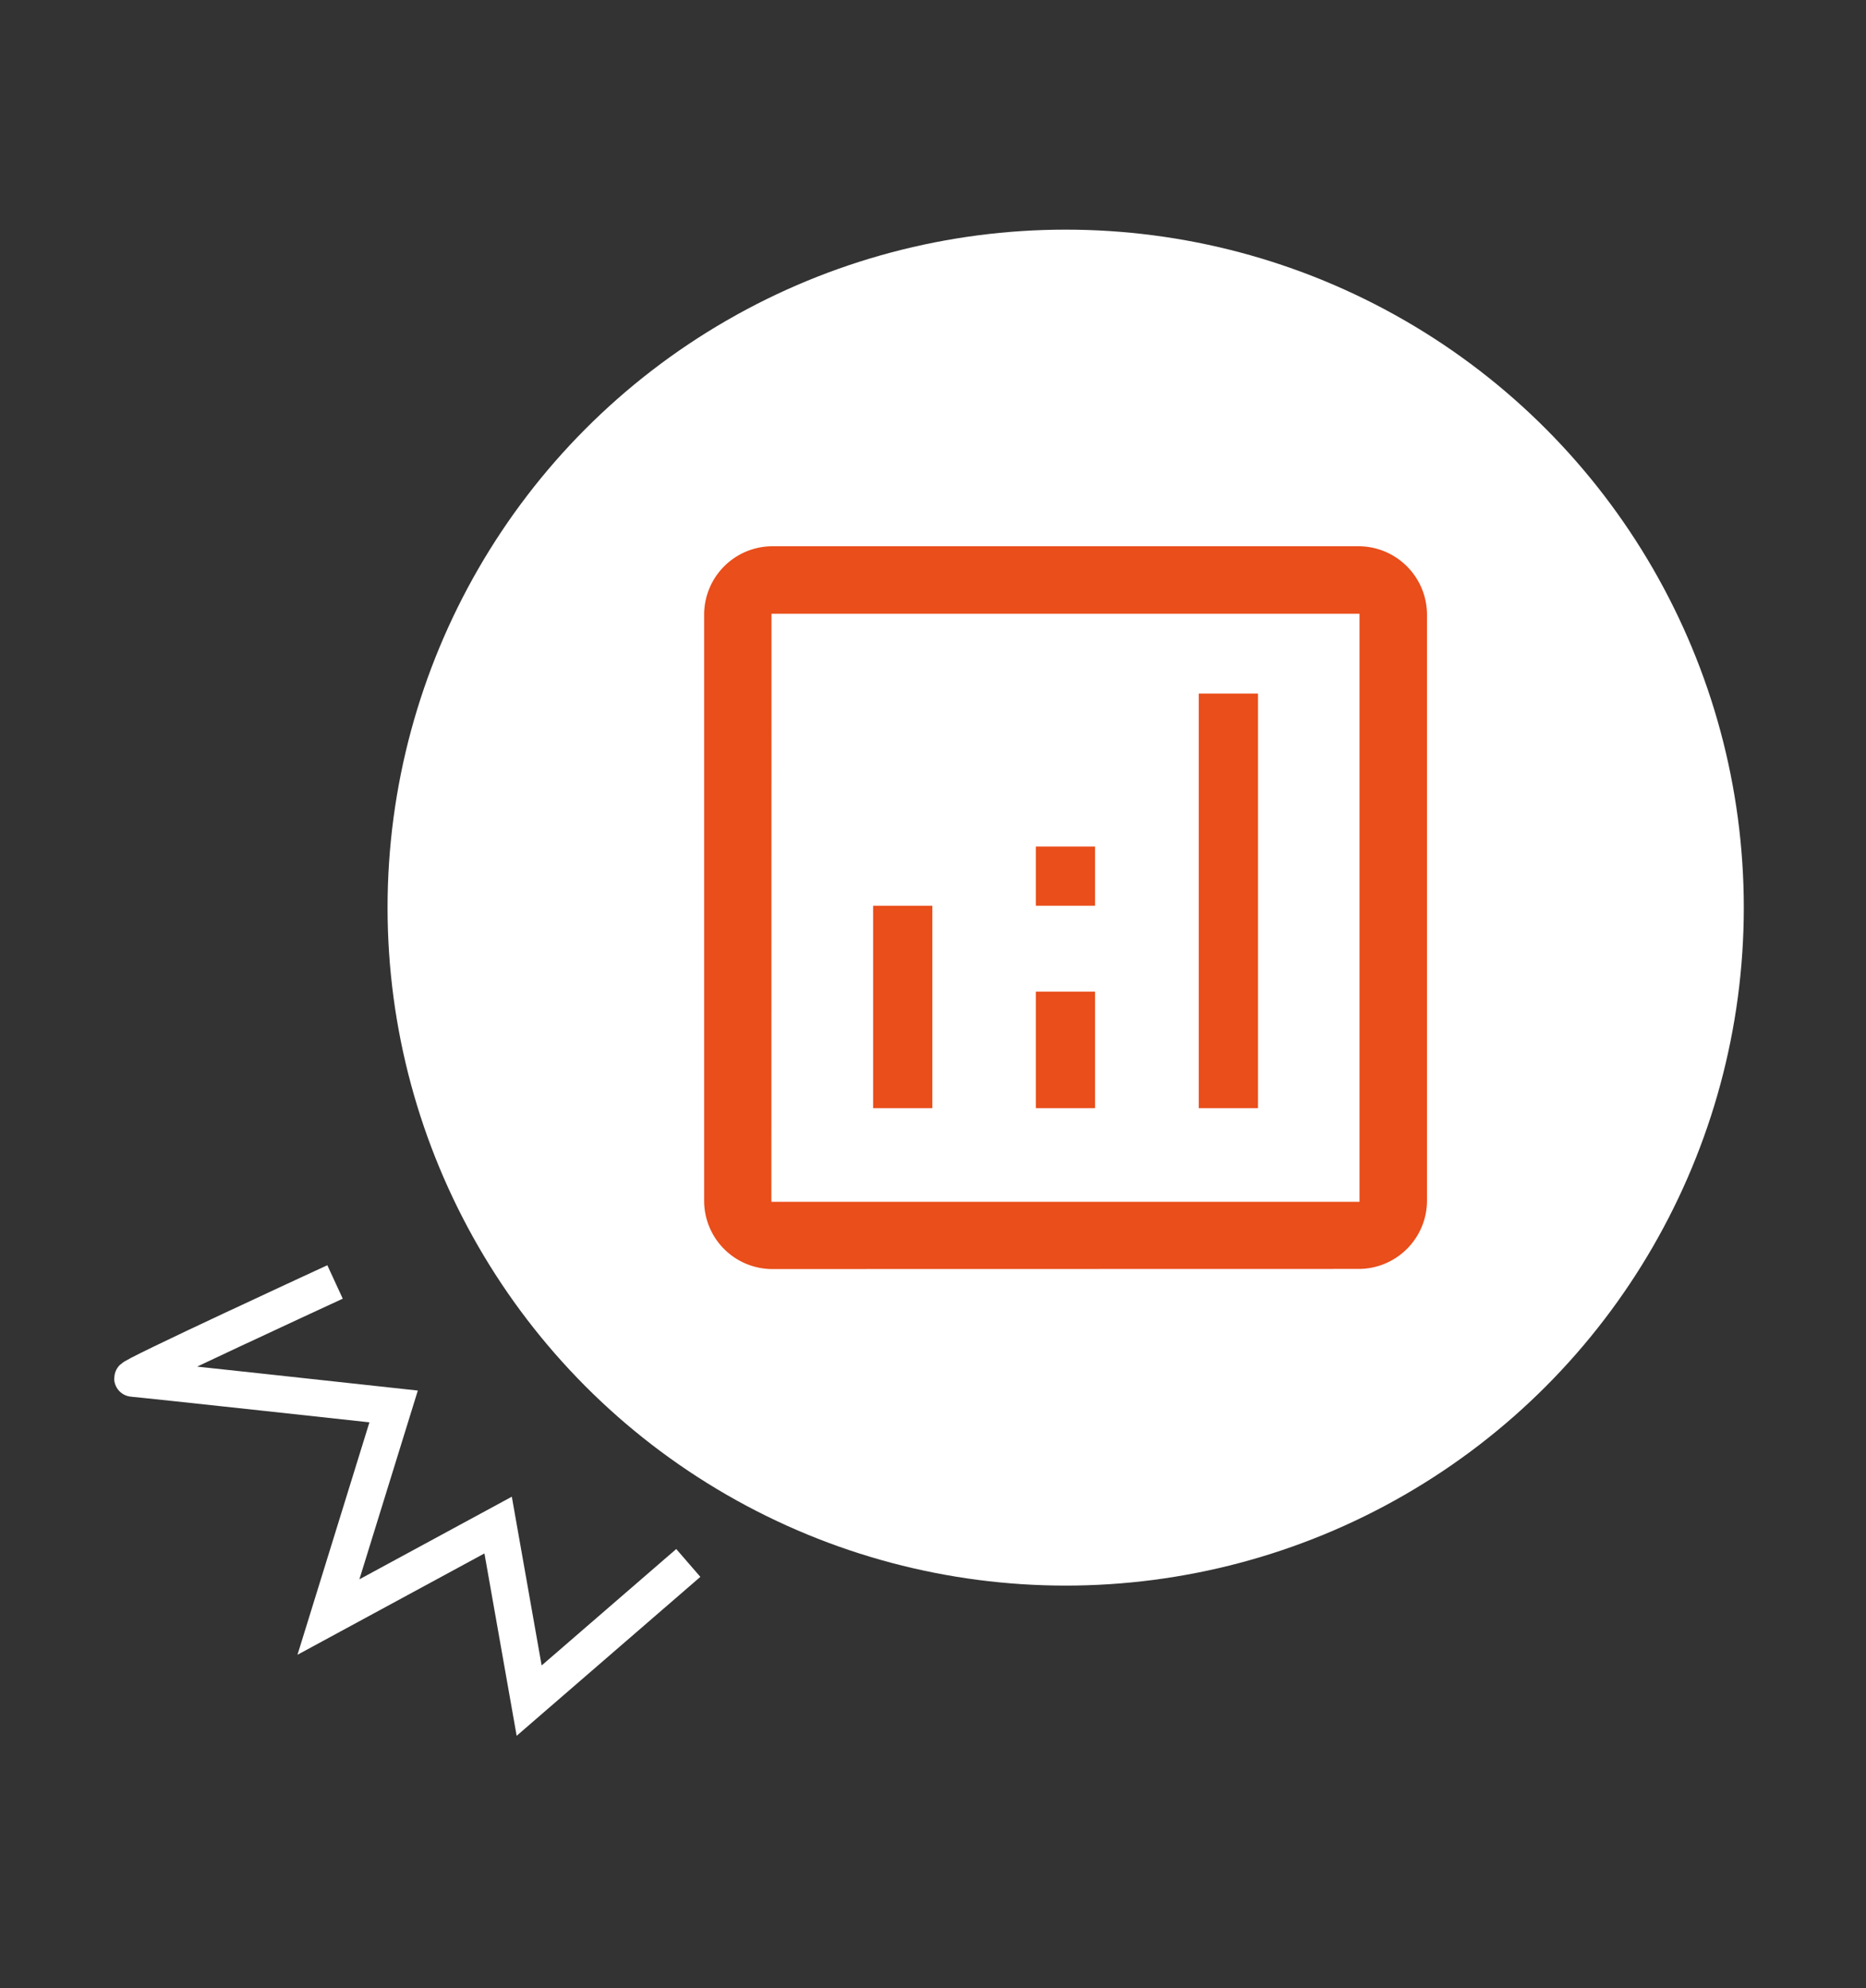
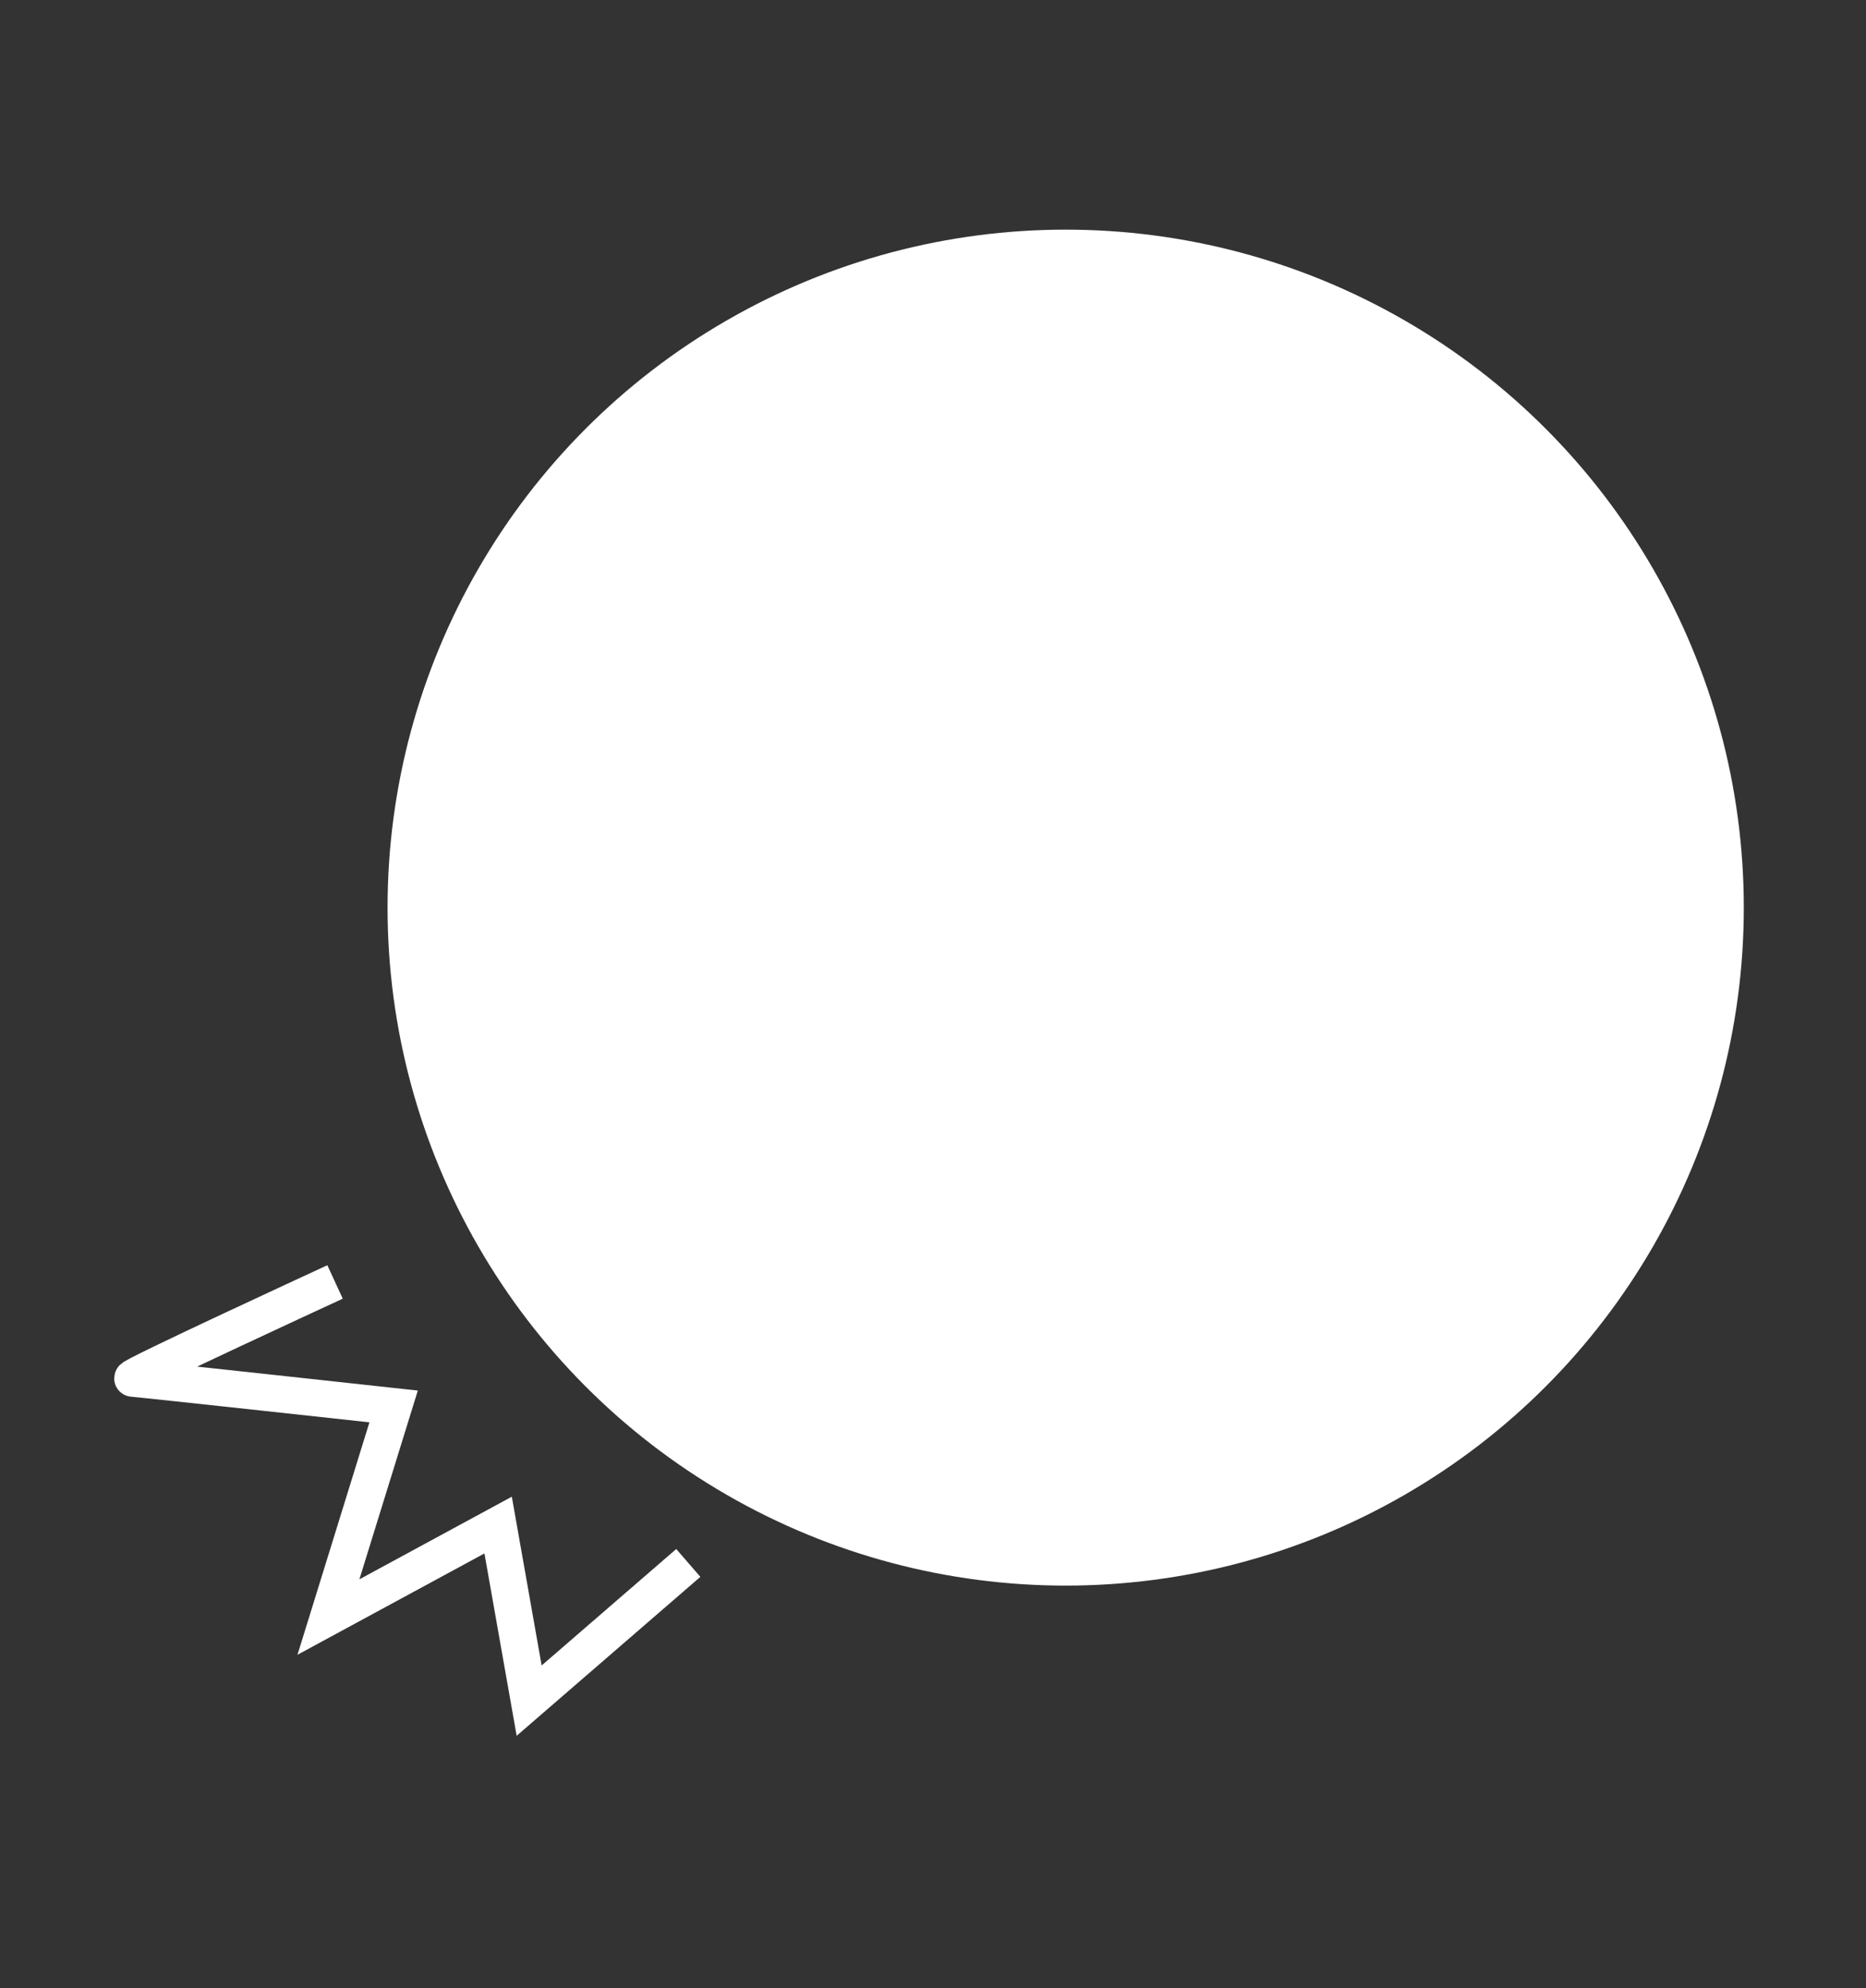
<svg xmlns="http://www.w3.org/2000/svg" width="76" height="81" viewBox="0 0 76 81">
  <rect x="0" y="0" width="76" height="81" fill="#333333" stroke="none" />
  <defs>
    <clipPath id="clip-Icon-juridique-assurer">
      <rect width="76" height="81" />
    </clipPath>
  </defs>
  <g id="Icon-juridique-assurer" clip-path="url(#clip-Icon-juridique-assurer)">
    <ellipse id="Ellipse_233" data-name="Ellipse 233" cx="27.619" cy="27.619" rx="27.619" ry="27.619" transform="translate(15.785 9.355)" fill="#fff" />
    <path id="Tracé_8306" data-name="Tracé 8306" d="M8.8,0S-.254,2.379.005,2.435,10.267,5.407,10.267,5.407L6.161,13.392l7.456-2.487v7.261l7.357-4.395" transform="matrix(0.985, -0.174, 0.174, 0.985, 4.978, 53.755)" fill="none" stroke="#fff" stroke-width="1.5" />
-     <path id="analytics_FILL0_wght500_GRAD0_opsz48" d="M120.9,232.67h2.413v-8.243H120.9Zm13.263,0h2.413V215.782h-2.413Zm-6.636,0h2.413v-4.745h-2.413Zm0-8.243h2.413v-2.413h-2.413Zm-10.77,14.8a2.783,2.783,0,0,1-2.739-2.739V212.531a2.788,2.788,0,0,1,2.739-2.749h23.953a2.793,2.793,0,0,1,2.749,2.749v23.952a2.788,2.788,0,0,1-2.749,2.739Zm0-2.739h23.953V212.531H116.761Zm0-23.952v0Z" transform="translate(-85.339 -187.529)" fill="#e94e1b" />
  </g>
</svg>